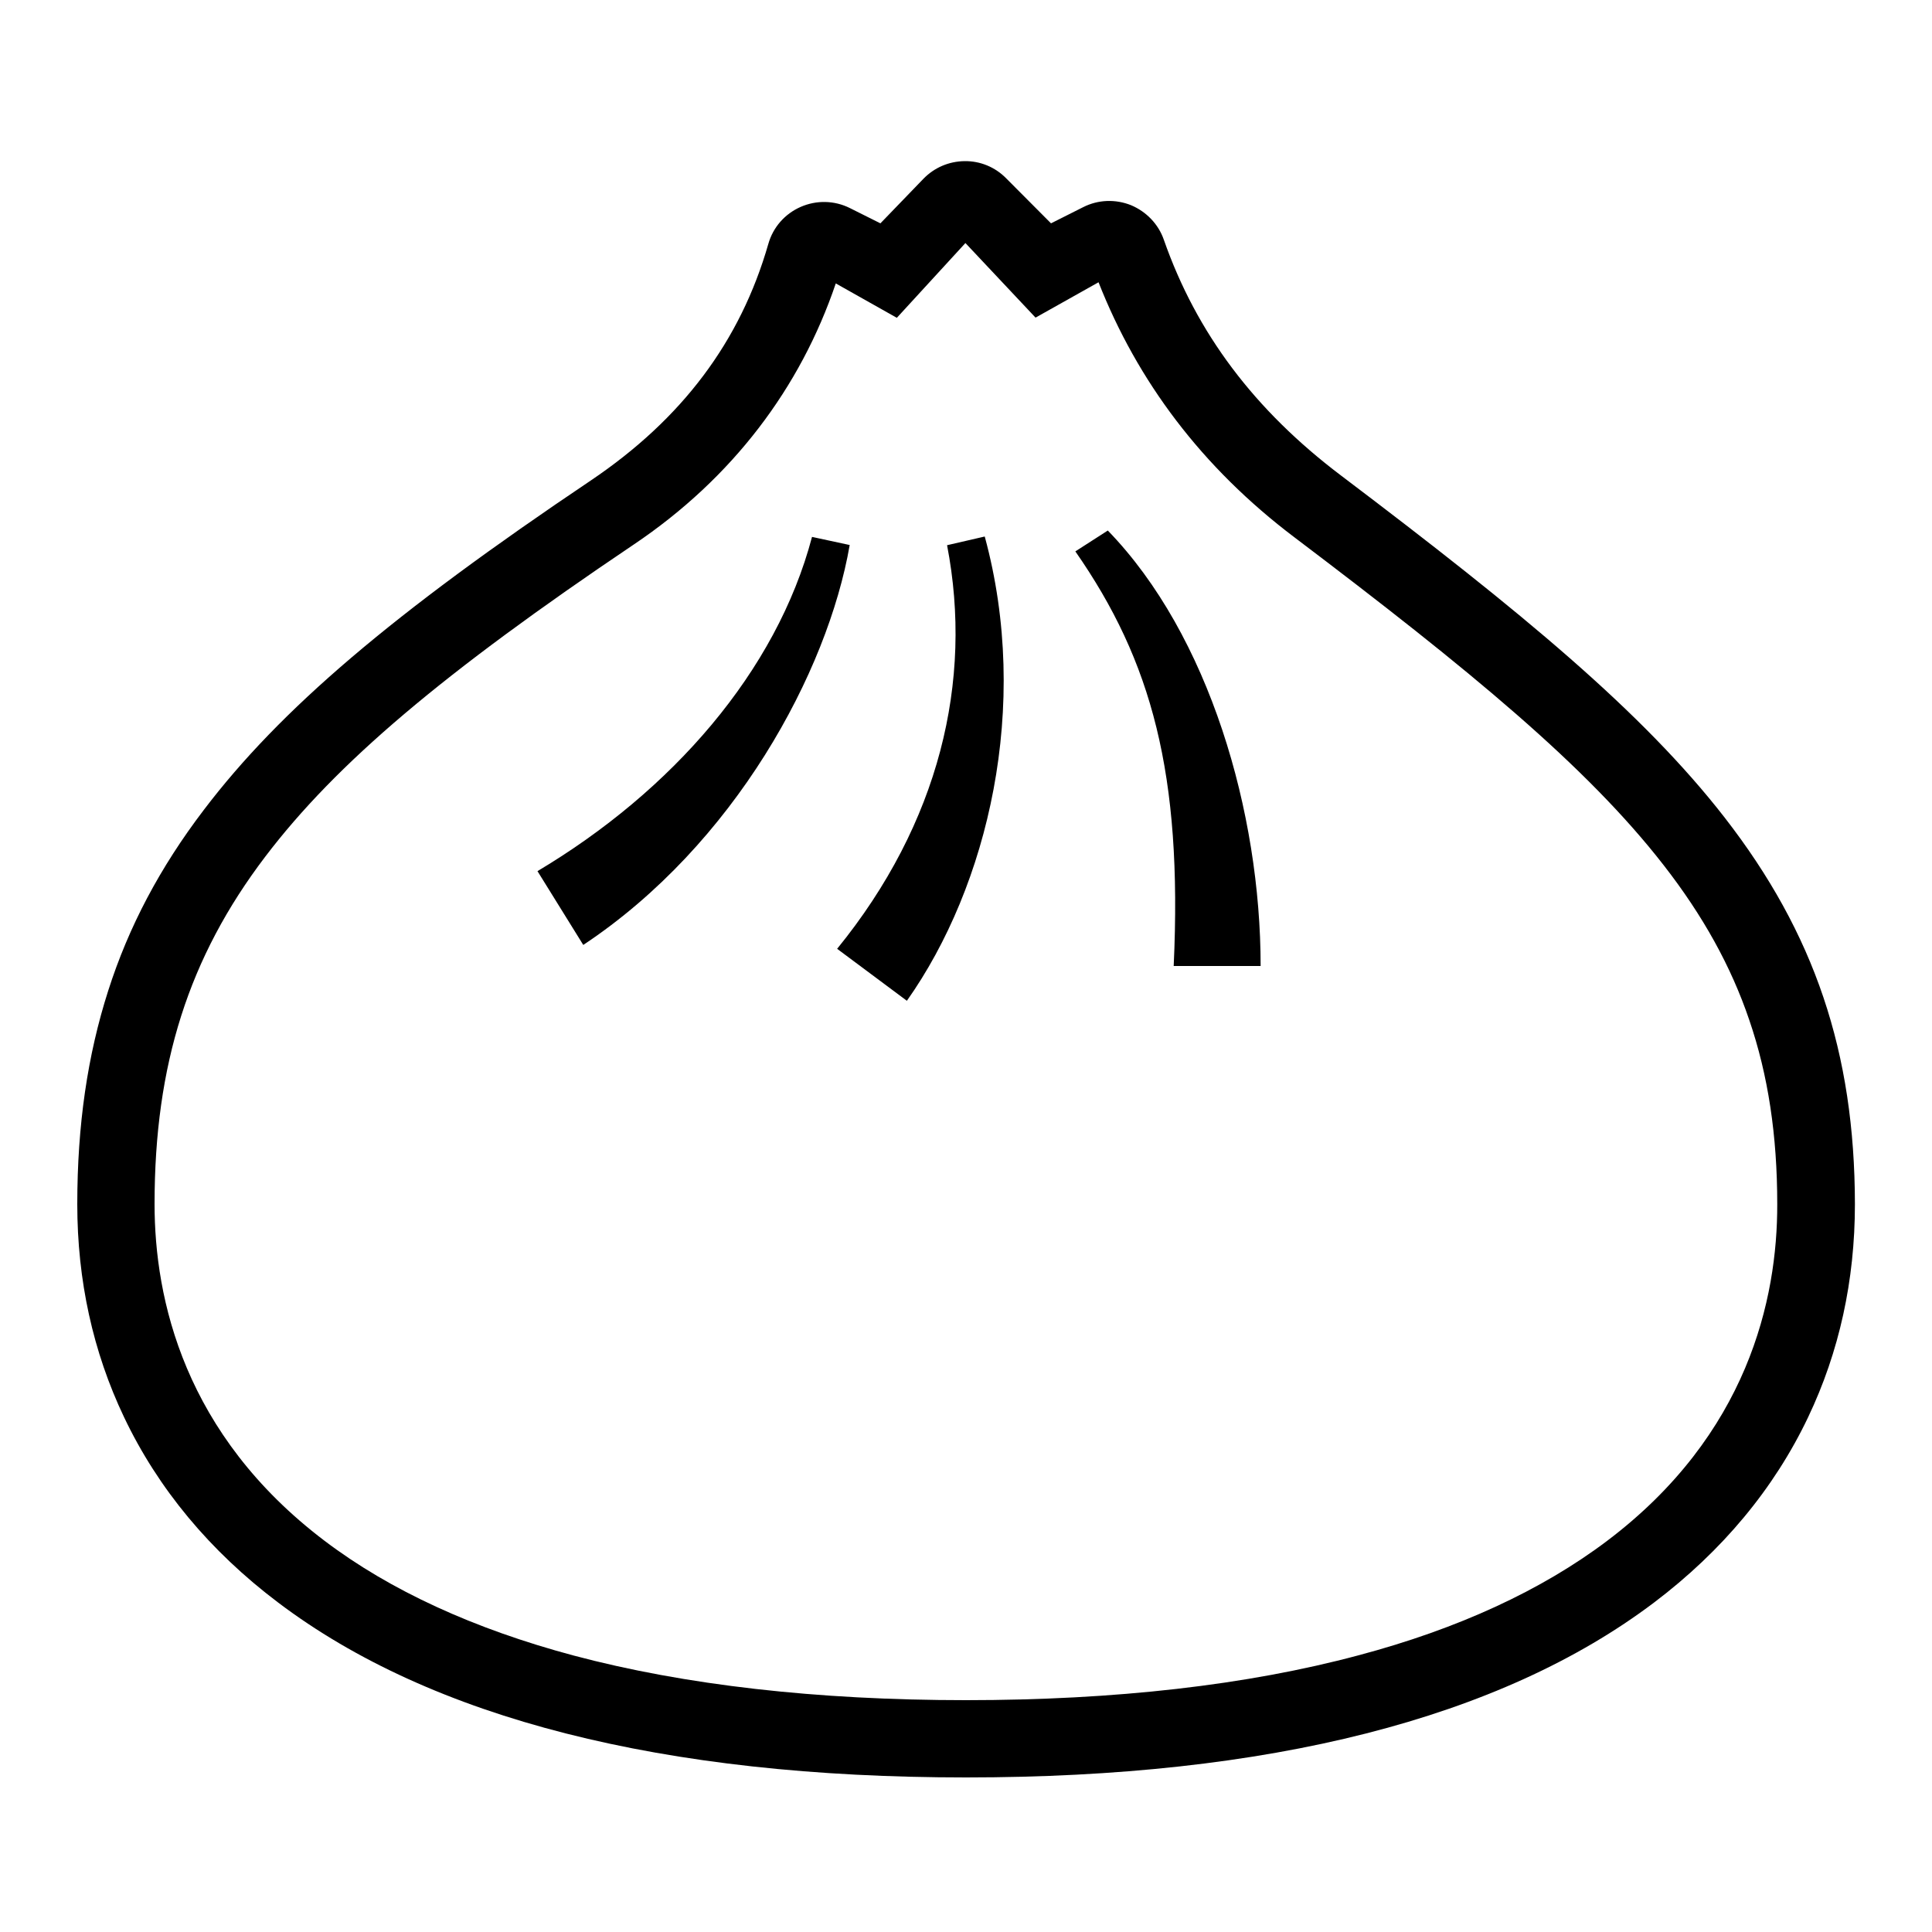
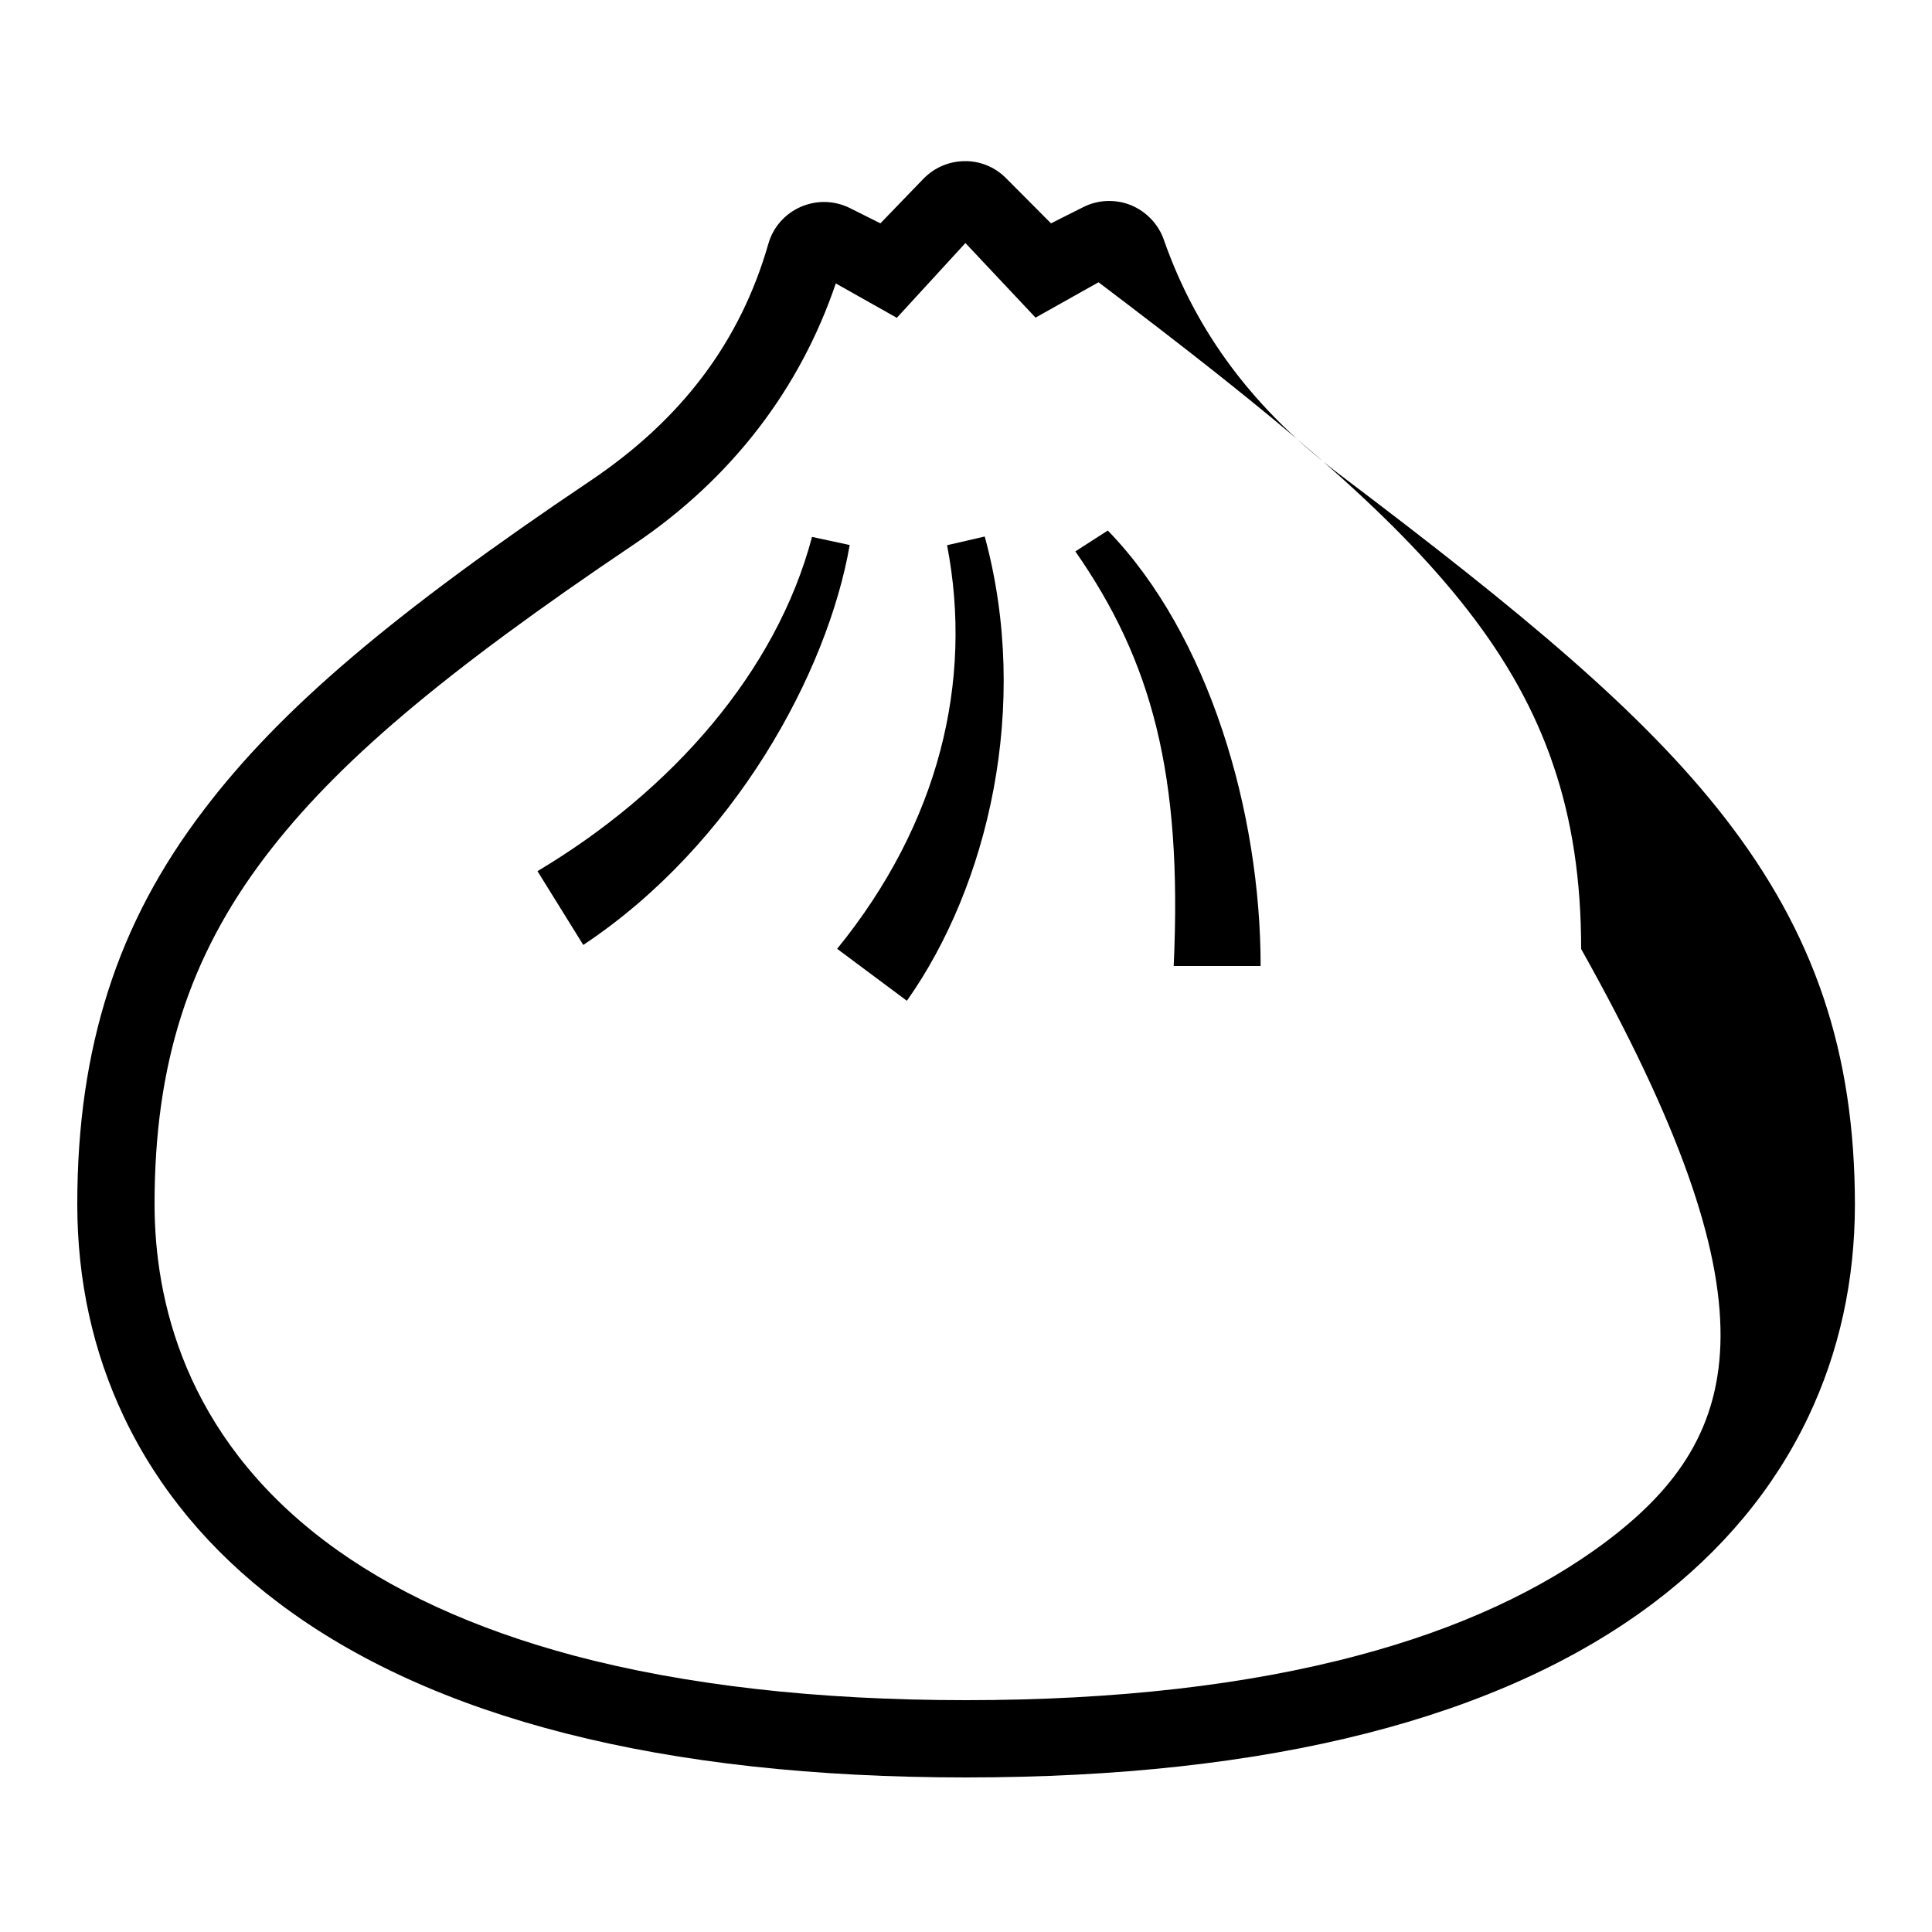
<svg xmlns="http://www.w3.org/2000/svg" id="icon" x="0px" y="0px" viewBox="0 0 1000 1000" style="enable-background:new 0 0 1000 1000;" xml:space="preserve">
-   <path d="M892.7,423.2c-42.5-54.7-105-106.3-198.5-177c-44.9-33.9-74.9-73.8-91.8-122.1c-2.8-8.1-9.1-14.6-17-17.9 c-8-3.2-17-2.9-24.7,1l-16.7,8.4l-23.2-23.3c-5.7-5.8-13.4-9-21.5-8.9c-8.1,0.1-15.7,3.3-21.4,9.2l-22.2,23l-15.8-7.9 c-8-4-17.3-4.2-25.5-0.6c-8.2,3.6-14.3,10.6-16.7,19.1c-14.5,50.5-44.6,90.6-91.9,122.5C203.1,317.7,145,367.2,105.5,419.2 C82.8,449,66.6,479.6,56,512.8c-10.7,33.4-16,69.5-16,110.5c0,39.4,8.1,76.4,24.2,110.2c17.6,37,44.4,69.3,79.8,96 C223.4,889.5,343.2,920,500,920s276.6-30.5,356.1-90.5c35.3-26.7,62.2-59,79.8-96c16.1-33.8,24.2-70.8,24.2-110.2 C960,544.7,939.2,483.1,892.7,423.2z M831.9,797.5c-33.9,25.6-77.2,45.6-128.8,59.3C645.6,872.2,577.3,880,500,880 s-145.6-7.8-203.1-23.1c-51.6-13.8-95-33.7-128.8-59.3C95.3,742.5,80,672.4,80,623.2c0-72.2,17.7-127.7,57.3-179.8 c36.7-48.3,92-95.1,190.8-161.6c51.1-34.4,86.2-81.1,104.5-135.1l31.6,17.8l35.5-38.7l36.3,38.6l32.6-18.3 c20.1,51.1,53.4,95.8,101.5,132.1c90.8,68.7,151.2,118.4,191,169.6c20.4,26.2,34.9,52.4,44.3,80.1c9.8,28.6,14.5,59.8,14.5,95.4 C920,672.4,904.7,742.5,831.9,797.5z M509.7,277.7c23.9,87.8,1.7,180.9-40.3,240.3l-36.1-26.9c52.8-64.9,70.5-138.5,56.9-208.9 L509.7,277.7z M573.4,274.6c52.5,54.1,79.1,146,79.1,225.4h-45c4.6-99.4-11.4-157.9-50.9-214.6L573.4,274.6z M439.8,282.1 c-11.4,65.8-59.6,155-137.9,207l-23.7-38.2c69.5-41.4,123.7-103.3,142.1-173L439.8,282.1z" />
+   <path d="M892.7,423.2c-42.5-54.7-105-106.3-198.5-177c-44.9-33.9-74.9-73.8-91.8-122.1c-2.8-8.1-9.1-14.6-17-17.9 c-8-3.2-17-2.9-24.7,1l-16.7,8.4l-23.2-23.3c-5.7-5.8-13.4-9-21.5-8.9c-8.1,0.1-15.7,3.3-21.4,9.2l-22.2,23l-15.8-7.9 c-8-4-17.3-4.2-25.5-0.6c-8.2,3.6-14.3,10.6-16.7,19.1c-14.5,50.5-44.6,90.6-91.9,122.5C203.1,317.7,145,367.2,105.5,419.2 C82.8,449,66.6,479.6,56,512.8c-10.7,33.4-16,69.5-16,110.5c0,39.4,8.1,76.4,24.2,110.2c17.6,37,44.4,69.3,79.8,96 C223.4,889.5,343.2,920,500,920s276.6-30.5,356.1-90.5c35.3-26.7,62.2-59,79.8-96c16.1-33.8,24.2-70.8,24.2-110.2 C960,544.7,939.2,483.1,892.7,423.2z M831.9,797.5c-33.9,25.6-77.2,45.6-128.8,59.3C645.6,872.2,577.3,880,500,880 s-145.6-7.8-203.1-23.1c-51.6-13.8-95-33.7-128.8-59.3C95.3,742.5,80,672.4,80,623.2c0-72.2,17.7-127.7,57.3-179.8 c36.7-48.3,92-95.1,190.8-161.6c51.1-34.4,86.2-81.1,104.5-135.1l31.6,17.8l35.5-38.7l36.3,38.6l32.6-18.3 c90.8,68.7,151.2,118.4,191,169.6c20.4,26.2,34.9,52.4,44.3,80.1c9.8,28.6,14.5,59.8,14.5,95.4 C920,672.4,904.7,742.5,831.9,797.5z M509.7,277.7c23.9,87.8,1.7,180.9-40.3,240.3l-36.1-26.9c52.8-64.9,70.5-138.5,56.9-208.9 L509.7,277.7z M573.4,274.6c52.5,54.1,79.1,146,79.1,225.4h-45c4.6-99.4-11.4-157.9-50.9-214.6L573.4,274.6z M439.8,282.1 c-11.4,65.8-59.6,155-137.9,207l-23.7-38.2c69.5-41.4,123.7-103.3,142.1-173L439.8,282.1z" />
</svg>